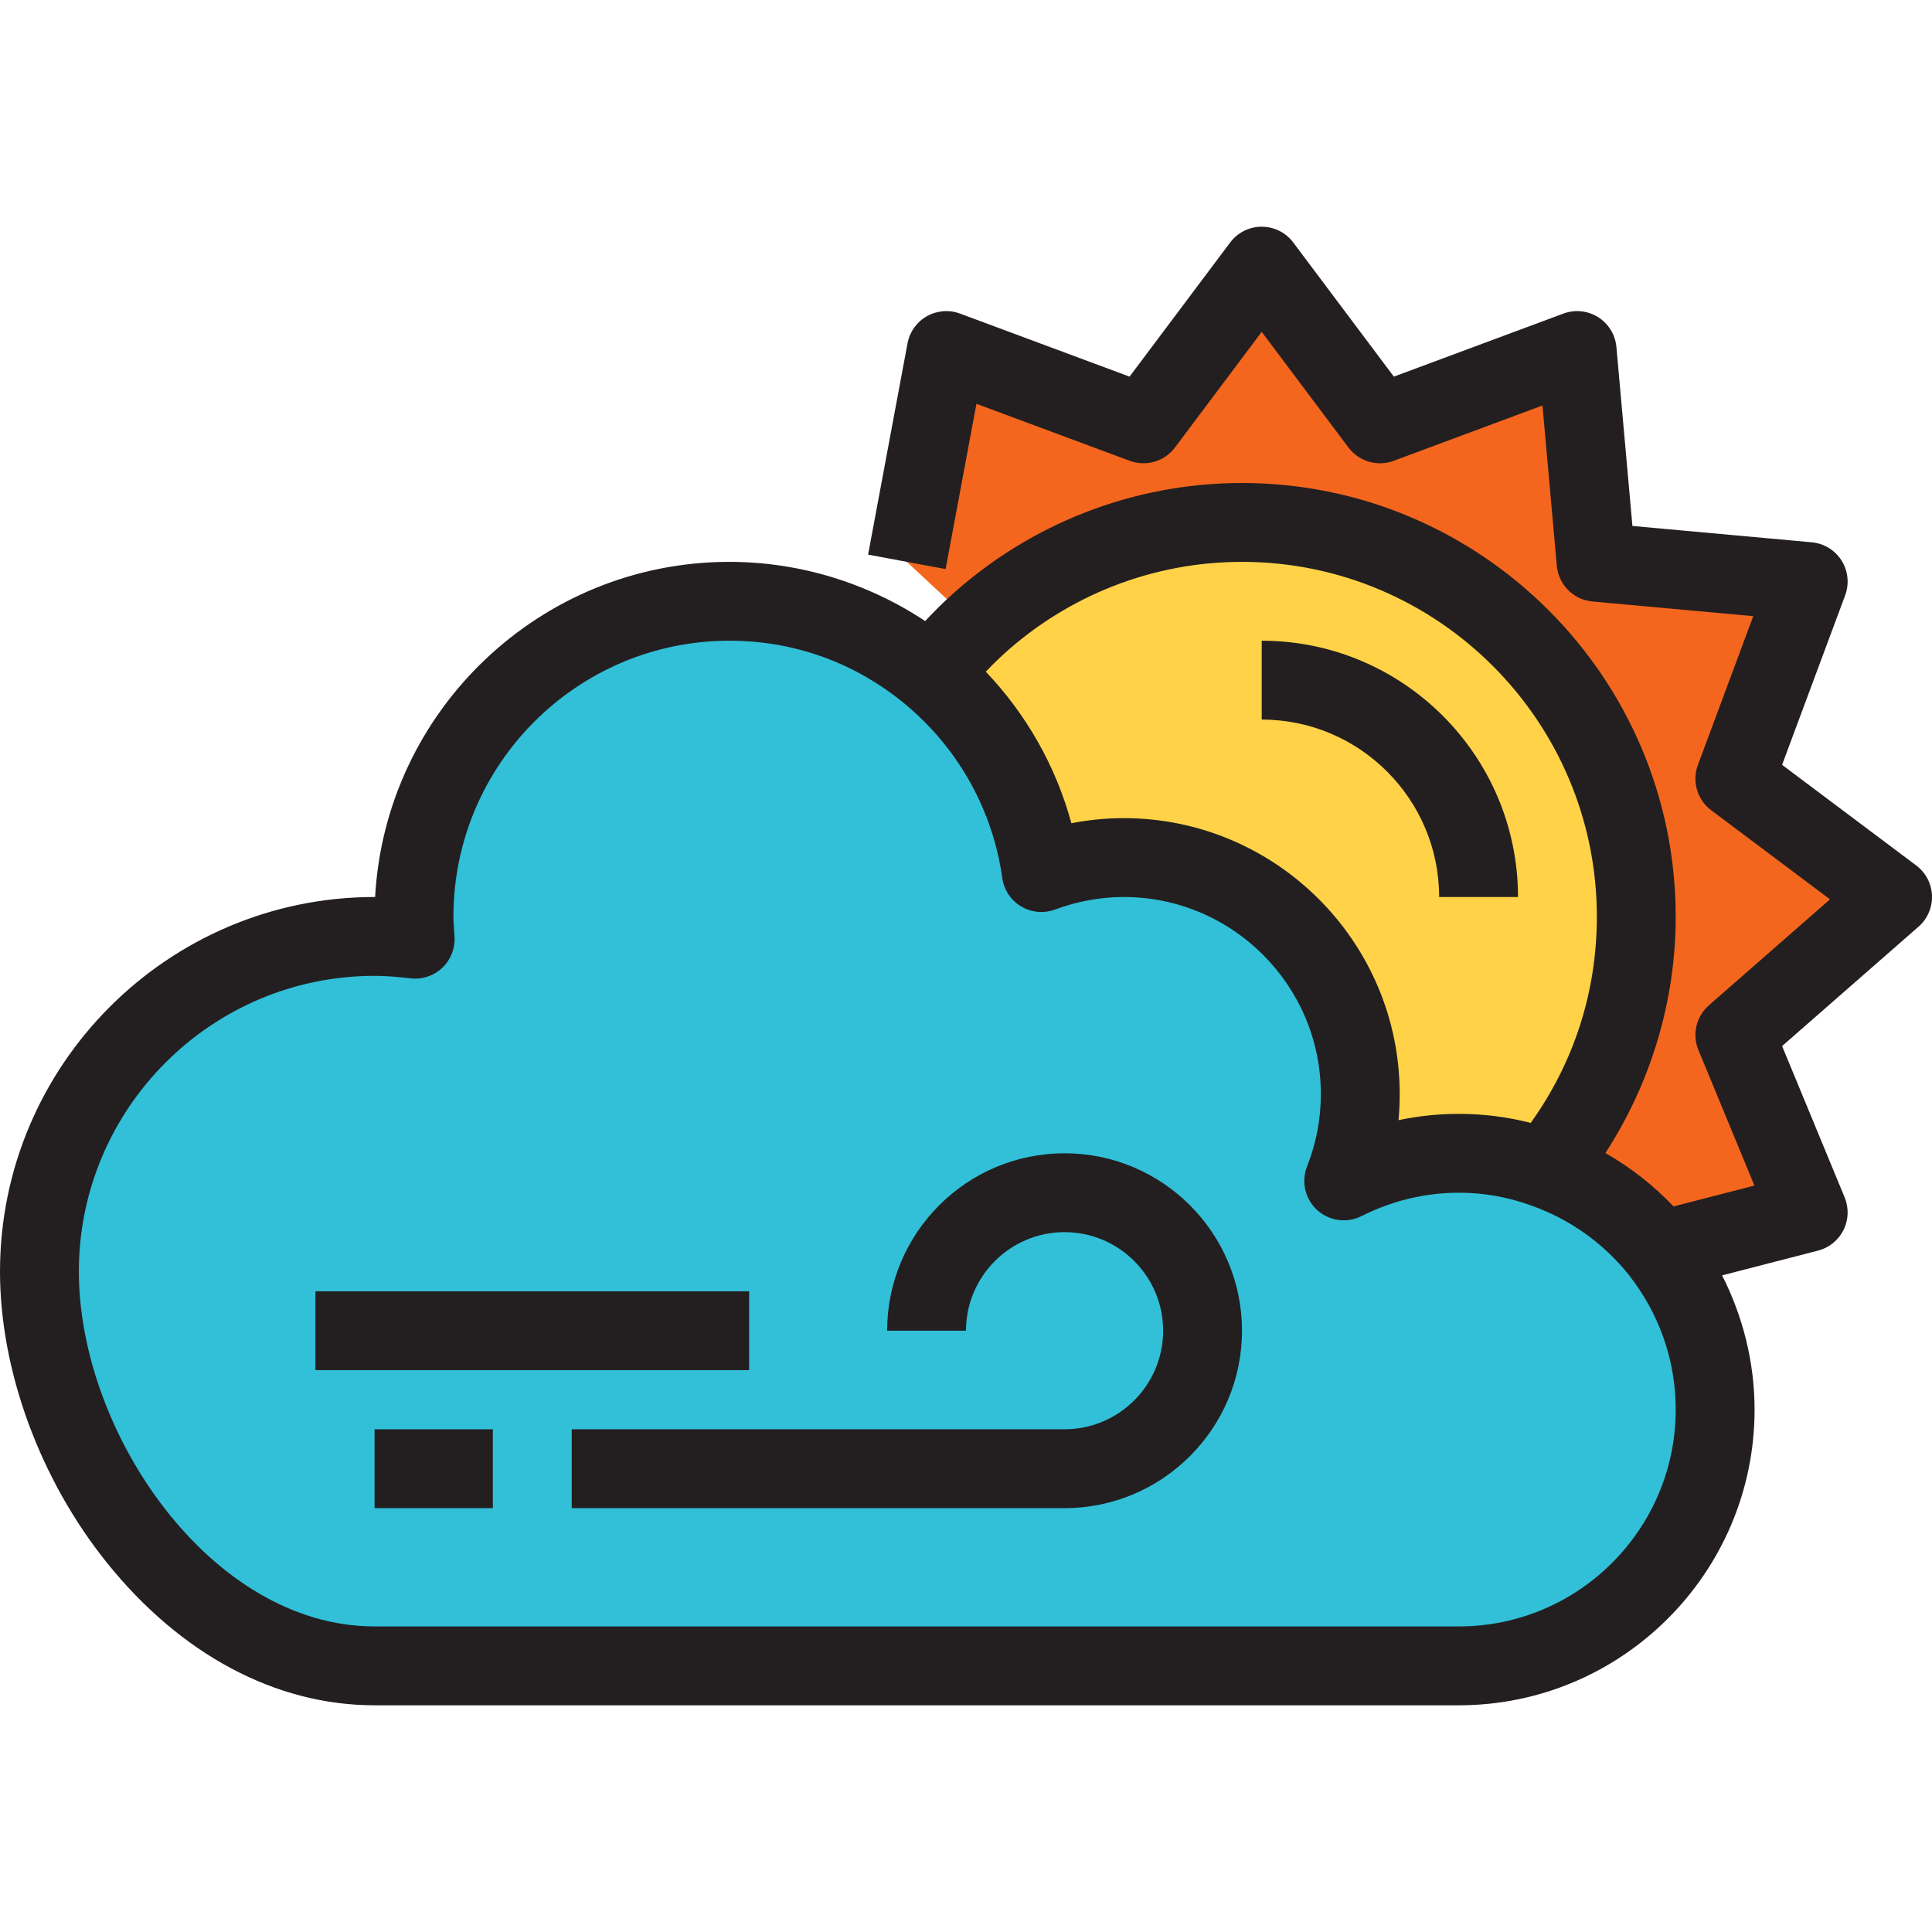
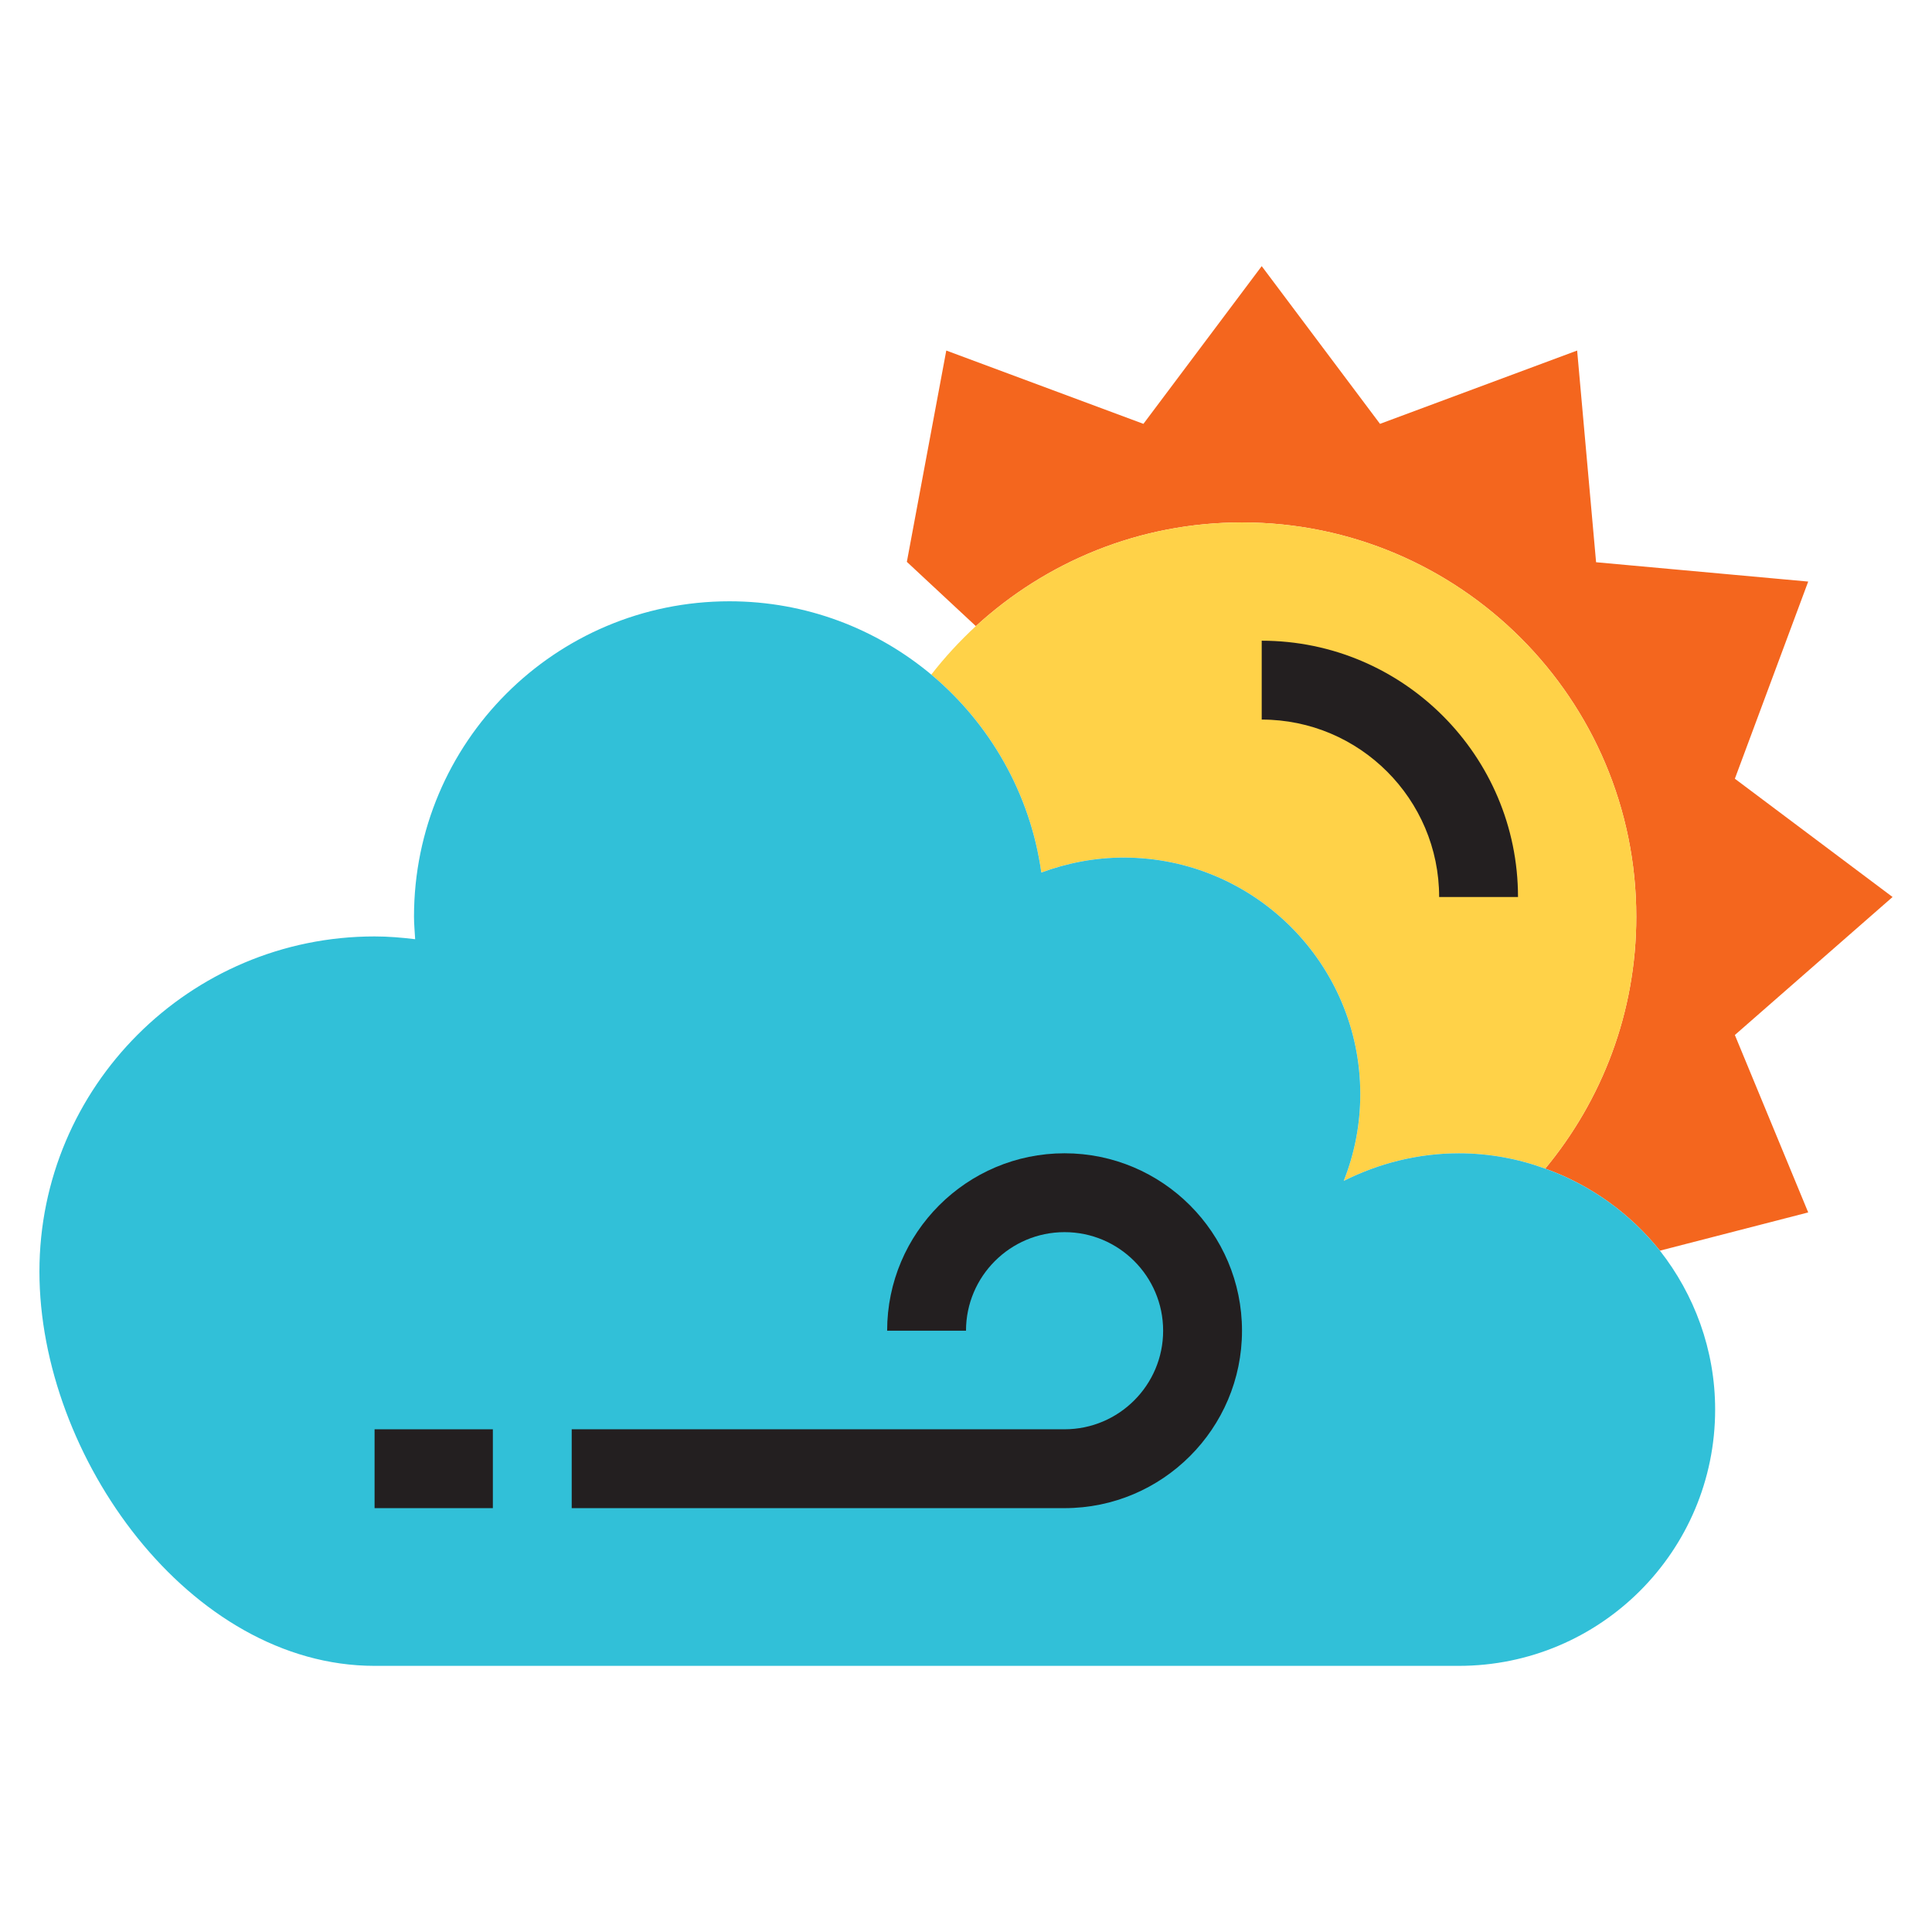
<svg xmlns="http://www.w3.org/2000/svg" version="1.1" id="Layer_1" viewBox="0 0 512 512" xml:space="preserve">
  <path style="fill:#F4661E;" d="M459.755,206.367l41.796,31.347l-41.796,36.571l19.438,47.02l-39.295,10.132  c-7.837-9.817-18.388-17.449-30.398-21.735c15.041-18.173,24.133-41.377,24.133-66.765c0-57.673-46.817-104.49-104.49-104.49  c-27.275,0-51.928,10.449-70.531,27.48l-18.286-17.031l10.449-56l52.245,19.429l31.347-41.796l31.347,41.796l52.245-19.429  l5.021,56.102l56.214,5.122L459.755,206.367z" />
  <path style="fill:#FFD248;" d="M433.633,242.939c0,25.388-9.092,48.592-24.133,66.765c-7.113-2.612-14.847-4.072-22.887-4.072  c-10.969,0-21.316,2.715-30.51,7.316c2.816-7.113,4.388-14.837,4.388-22.99c0-34.591-28.112-62.694-62.694-62.694  c-7.734,0-15.051,1.469-21.836,3.97c-2.929-21-13.693-39.5-29.153-52.459c3.551-4.592,7.52-8.877,11.806-12.847  c18.601-17.03,43.255-27.479,70.53-27.479C386.816,138.449,433.633,185.266,433.633,242.939z" />
  <path style="fill:#31C0D8;" d="M439.898,331.438c9.092,11.603,14.633,26.235,14.633,42.113c0,37.51-30.409,67.918-67.918,67.918  c-36.571,0-238.346,0-287.347,0s-88.816-55.48-88.816-104.49s39.816-88.816,88.816-88.816c3.653,0,7.205,0.306,10.755,0.735  c-0.102-1.99-0.306-3.98-0.306-5.959c0-46.183,37.408-83.592,83.592-83.592c20.378,0,38.98,7.316,53.5,19.429  c15.459,12.959,26.225,31.459,29.153,52.459c6.786-2.5,14.102-3.97,21.836-3.97c34.582,0,62.694,28.103,62.694,62.694  c0,8.153-1.572,15.877-4.388,22.99c9.194-4.602,19.541-7.316,30.51-7.316c8.04,0,15.776,1.46,22.887,4.072  C421.51,313.99,432.061,321.623,439.898,331.438z" />
  <g>
-     <path style="fill:#231F20;" d="M507.82,229.355l-35.549-26.663l16.715-44.926c1.136-3.051,0.784-6.456-0.95-9.21   c-1.735-2.755-4.653-4.544-7.895-4.84l-47.531-4.331l-4.244-47.42c-0.289-3.243-2.077-6.168-4.833-7.906   c-2.754-1.738-6.163-2.091-9.216-0.956l-44.927,16.708l-26.663-35.551c-1.974-2.631-5.071-4.18-8.359-4.18s-6.385,1.549-8.359,4.18   l-26.664,35.551l-44.928-16.708c-2.888-1.073-6.106-0.817-8.79,0.701c-2.682,1.519-4.558,4.145-5.123,7.176l-10.449,56   l20.543,3.833l8.172-43.795l40.608,15.101c4.338,1.614,9.223,0.181,12.001-3.524l22.988-30.65l22.988,30.65   c2.779,3.705,7.668,5.14,12.001,3.524l39.416-14.658l3.801,42.47c0.45,5.029,4.43,9.016,9.459,9.474l42.603,3.882l-14.672,39.436   c-1.615,4.339-0.181,9.224,3.523,12.003l31.484,23.613l-32.095,28.084c-3.37,2.949-4.487,7.718-2.775,11.855l14.846,35.912   l-21.435,5.526c-5.32-5.587-11.4-10.353-18.062-14.146c12.076-18.614,18.635-40.408,18.635-62.632   C444.082,179.562,392.52,128,329.143,128c-28.746,0-56.299,10.733-77.631,30.262c-2.208,2.046-4.313,4.163-6.327,6.326   c-15.34-10.163-33.411-15.69-51.879-15.69c-50.101,0-91.177,39.383-93.897,88.816c-0.048,0-0.096,0-0.144,0   C44.53,237.714,0,282.245,0,336.98c0,26.254,10.594,55.103,28.339,77.171c19.583,24.355,44.773,37.768,70.927,37.768h287.347   c43.212,0,78.367-35.156,78.367-78.367c0-12.32-3.001-24.537-8.608-35.569l25.432-6.557c2.929-0.757,5.386-2.743,6.739-5.45   c1.352-2.706,1.464-5.865,0.308-8.66l-16.576-40.098l36.158-31.638c2.372-2.074,3.679-5.109,3.561-8.257   C511.874,234.173,510.341,231.246,507.82,229.355z M265.668,173.636c17.424-15.952,39.966-24.738,63.474-24.738   c51.854,0,94.041,42.187,94.041,94.041c0,19.843-6.036,38.595-17.525,54.642c-6.212-1.592-12.591-2.397-19.046-2.397   c-5.41,0-10.752,0.558-15.997,1.67c0.215-2.284,0.324-4.583,0.324-6.894c0-40.332-32.812-73.143-73.143-73.143   c-4.639,0-9.273,0.455-13.867,1.355c-4.087-15.041-11.872-28.829-22.692-40.167C262.658,176.513,264.138,175.053,265.668,173.636z    M386.612,431.02H99.265c-43.41,0-78.367-51.446-78.367-94.041c0-43.212,35.156-78.367,78.367-78.367   c2.794,0,5.725,0.203,9.503,0.659c3.054,0.371,6.126-0.631,8.381-2.734c2.254-2.104,3.463-5.095,3.306-8.173   c-0.038-0.724-0.293-4.463-0.293-5.424c0-40.332,32.811-73.143,73.143-73.143c17.282,0,33.464,5.878,46.798,16.996   c13.954,11.702,23.012,27.996,25.506,45.886c0.437,3.132,2.268,5.896,4.981,7.521c2.712,1.625,6.012,1.933,8.981,0.841   c5.988-2.207,12.121-3.326,18.224-3.326c28.808,0,52.245,23.437,52.245,52.245c0,6.58-1.23,13.02-3.654,19.143   c-1.595,4.028-0.539,8.622,2.655,11.55c1.971,1.806,4.502,2.746,7.062,2.746c1.589,0,3.191-0.363,4.676-1.106   c8.234-4.121,16.924-6.211,25.833-6.211c6.599,0,13.086,1.155,19.286,3.43c0.03,0.011,0.062,0.019,0.092,0.029l-0.001,0.003   c10.103,3.606,19.005,9.973,25.685,18.339c8.117,10.358,12.407,22.692,12.407,35.667C444.082,405.24,418.301,431.02,386.612,431.02   z" />
    <path style="fill:#231F20;" d="M381.388,237.714h20.898c0-37.45-30.468-67.918-67.918-67.918v20.898   C360.295,190.694,381.388,211.787,381.388,237.714z" />
    <path style="fill:#231F20;" d="M282.122,305.633c-25.928,0-47.02,21.093-47.02,47.02H256c0-14.404,11.719-26.122,26.122-26.122   s26.122,11.719,26.122,26.122c0,14.404-11.719,26.122-26.122,26.122H151.51v20.898h130.612c25.928,0,47.02-21.092,47.02-47.02   C329.143,326.726,308.051,305.633,282.122,305.633z" />
    <rect x="99.265" y="378.776" style="fill:#231F20;" width="31.347" height="20.898" />
-     <rect x="83.592" y="342.204" style="fill:#231F20;" width="114.939" height="20.898" />
  </g>
</svg>